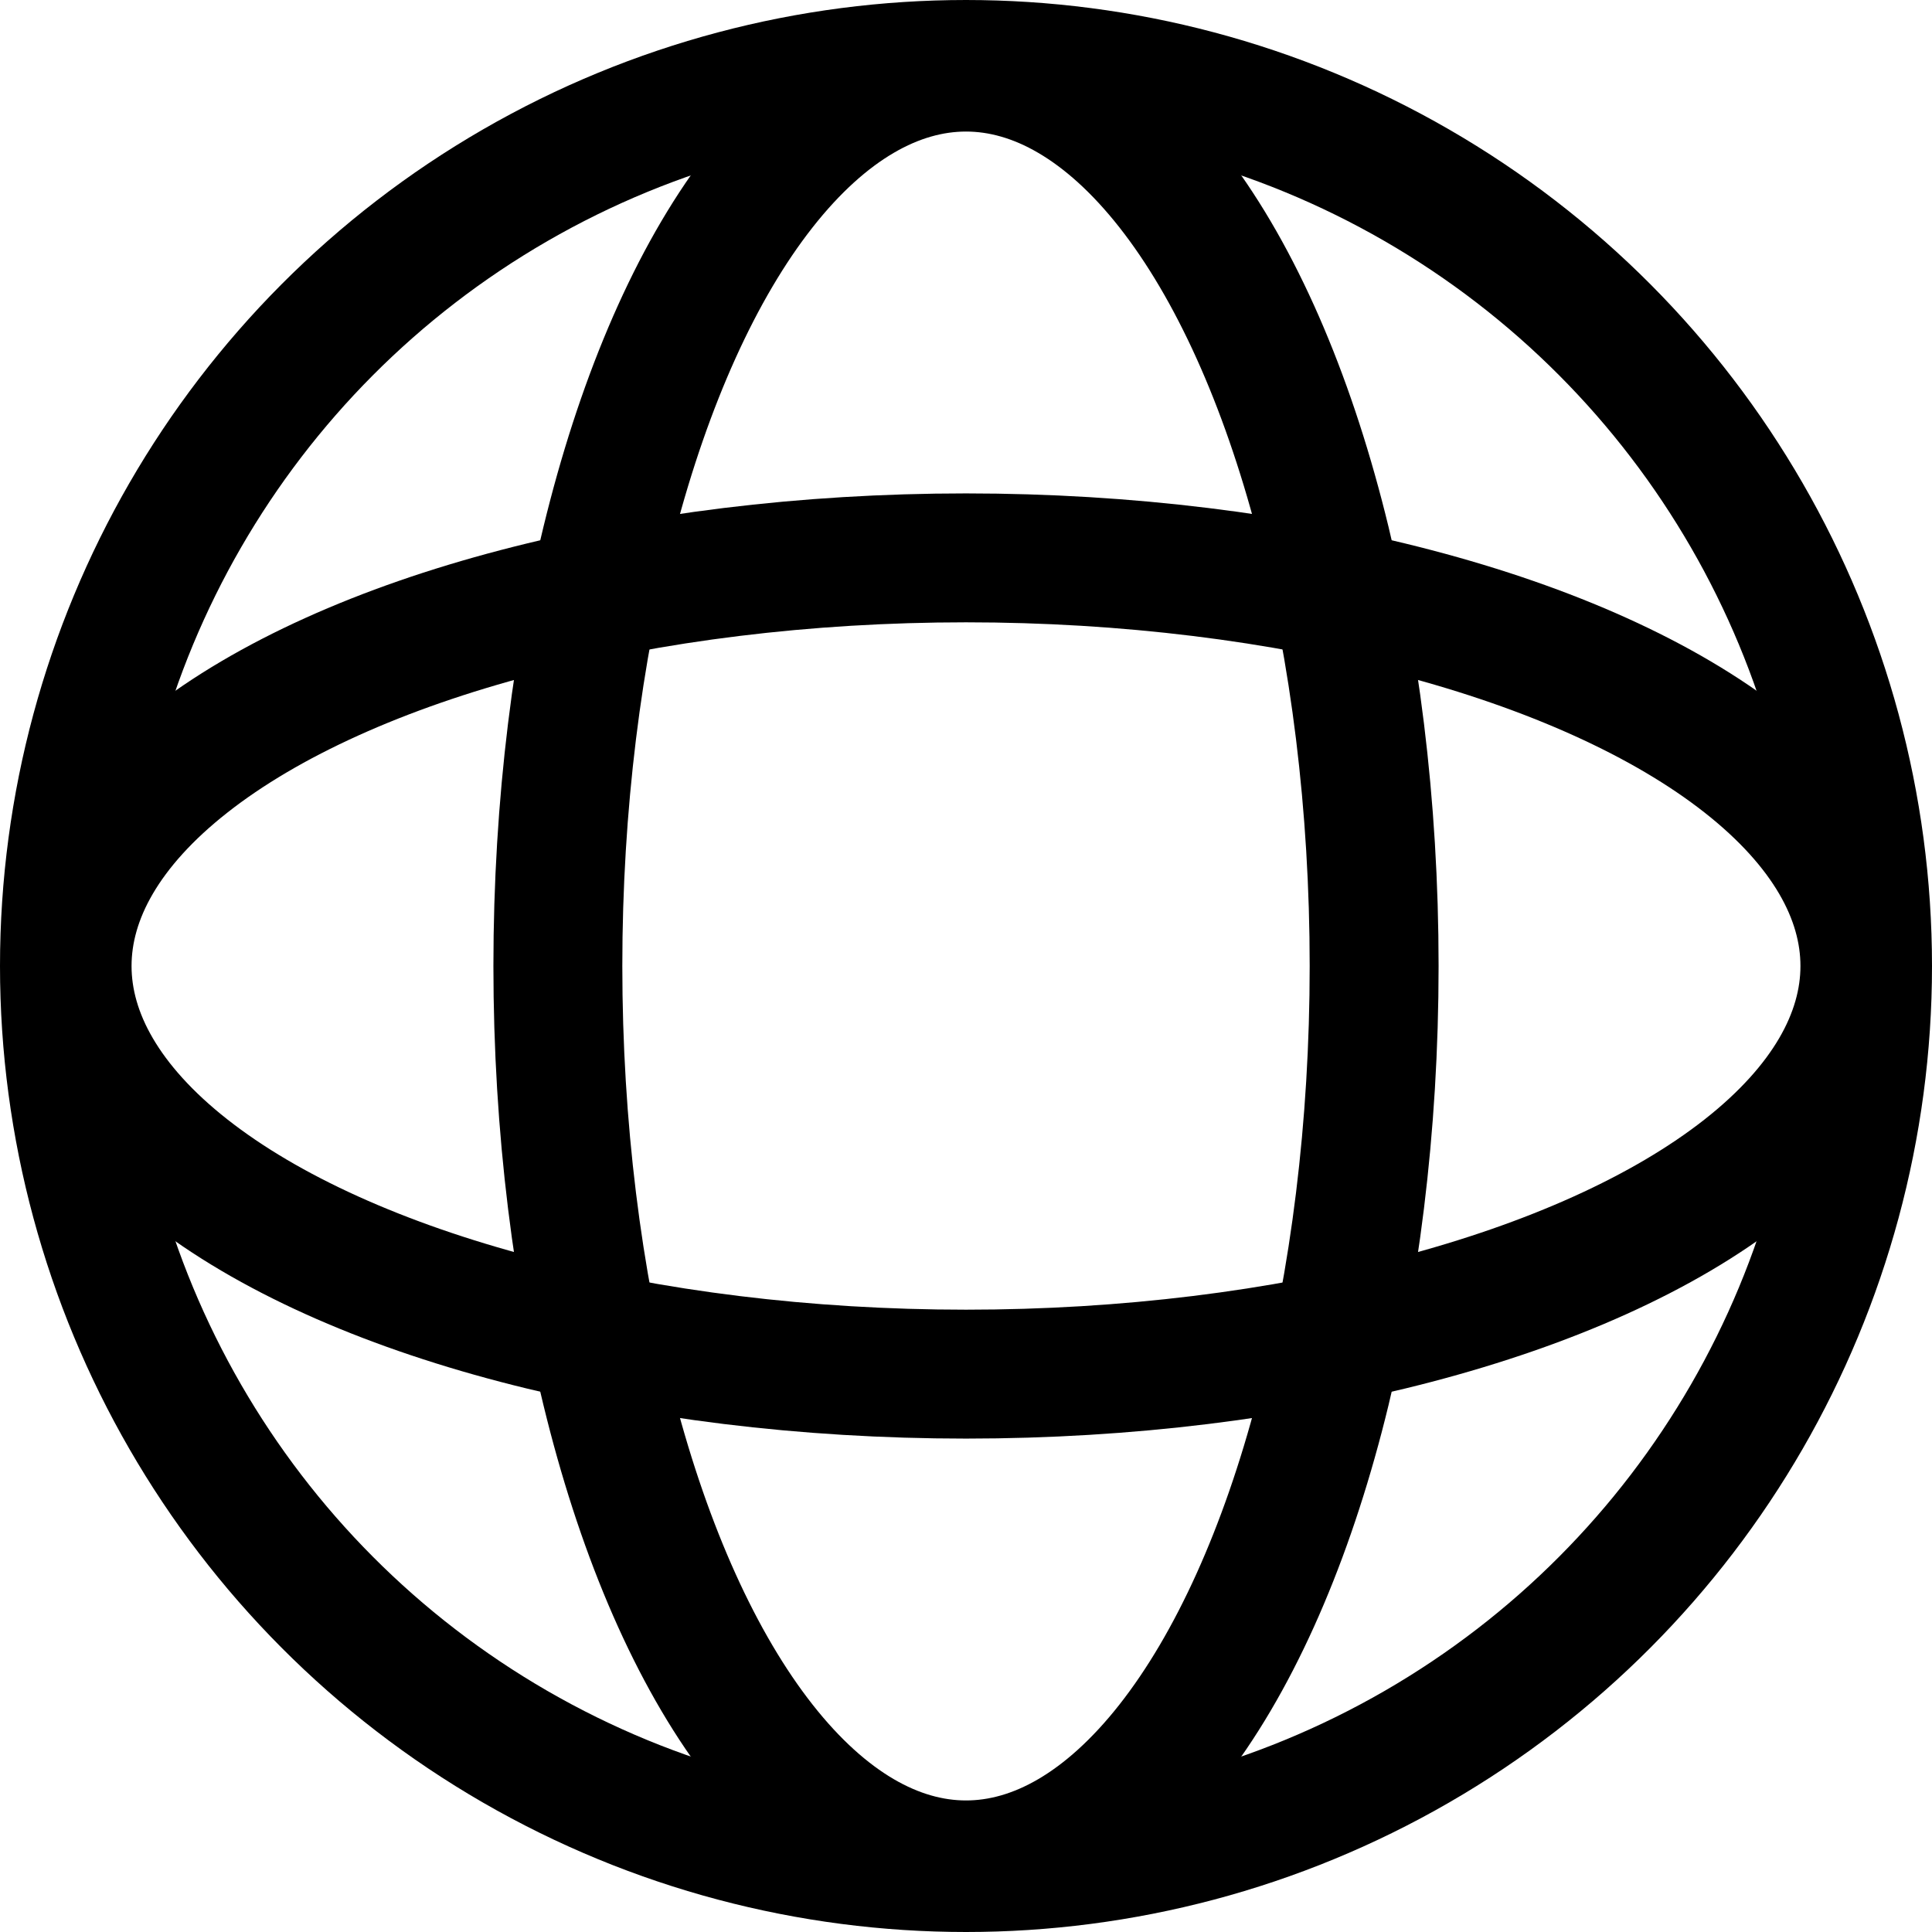
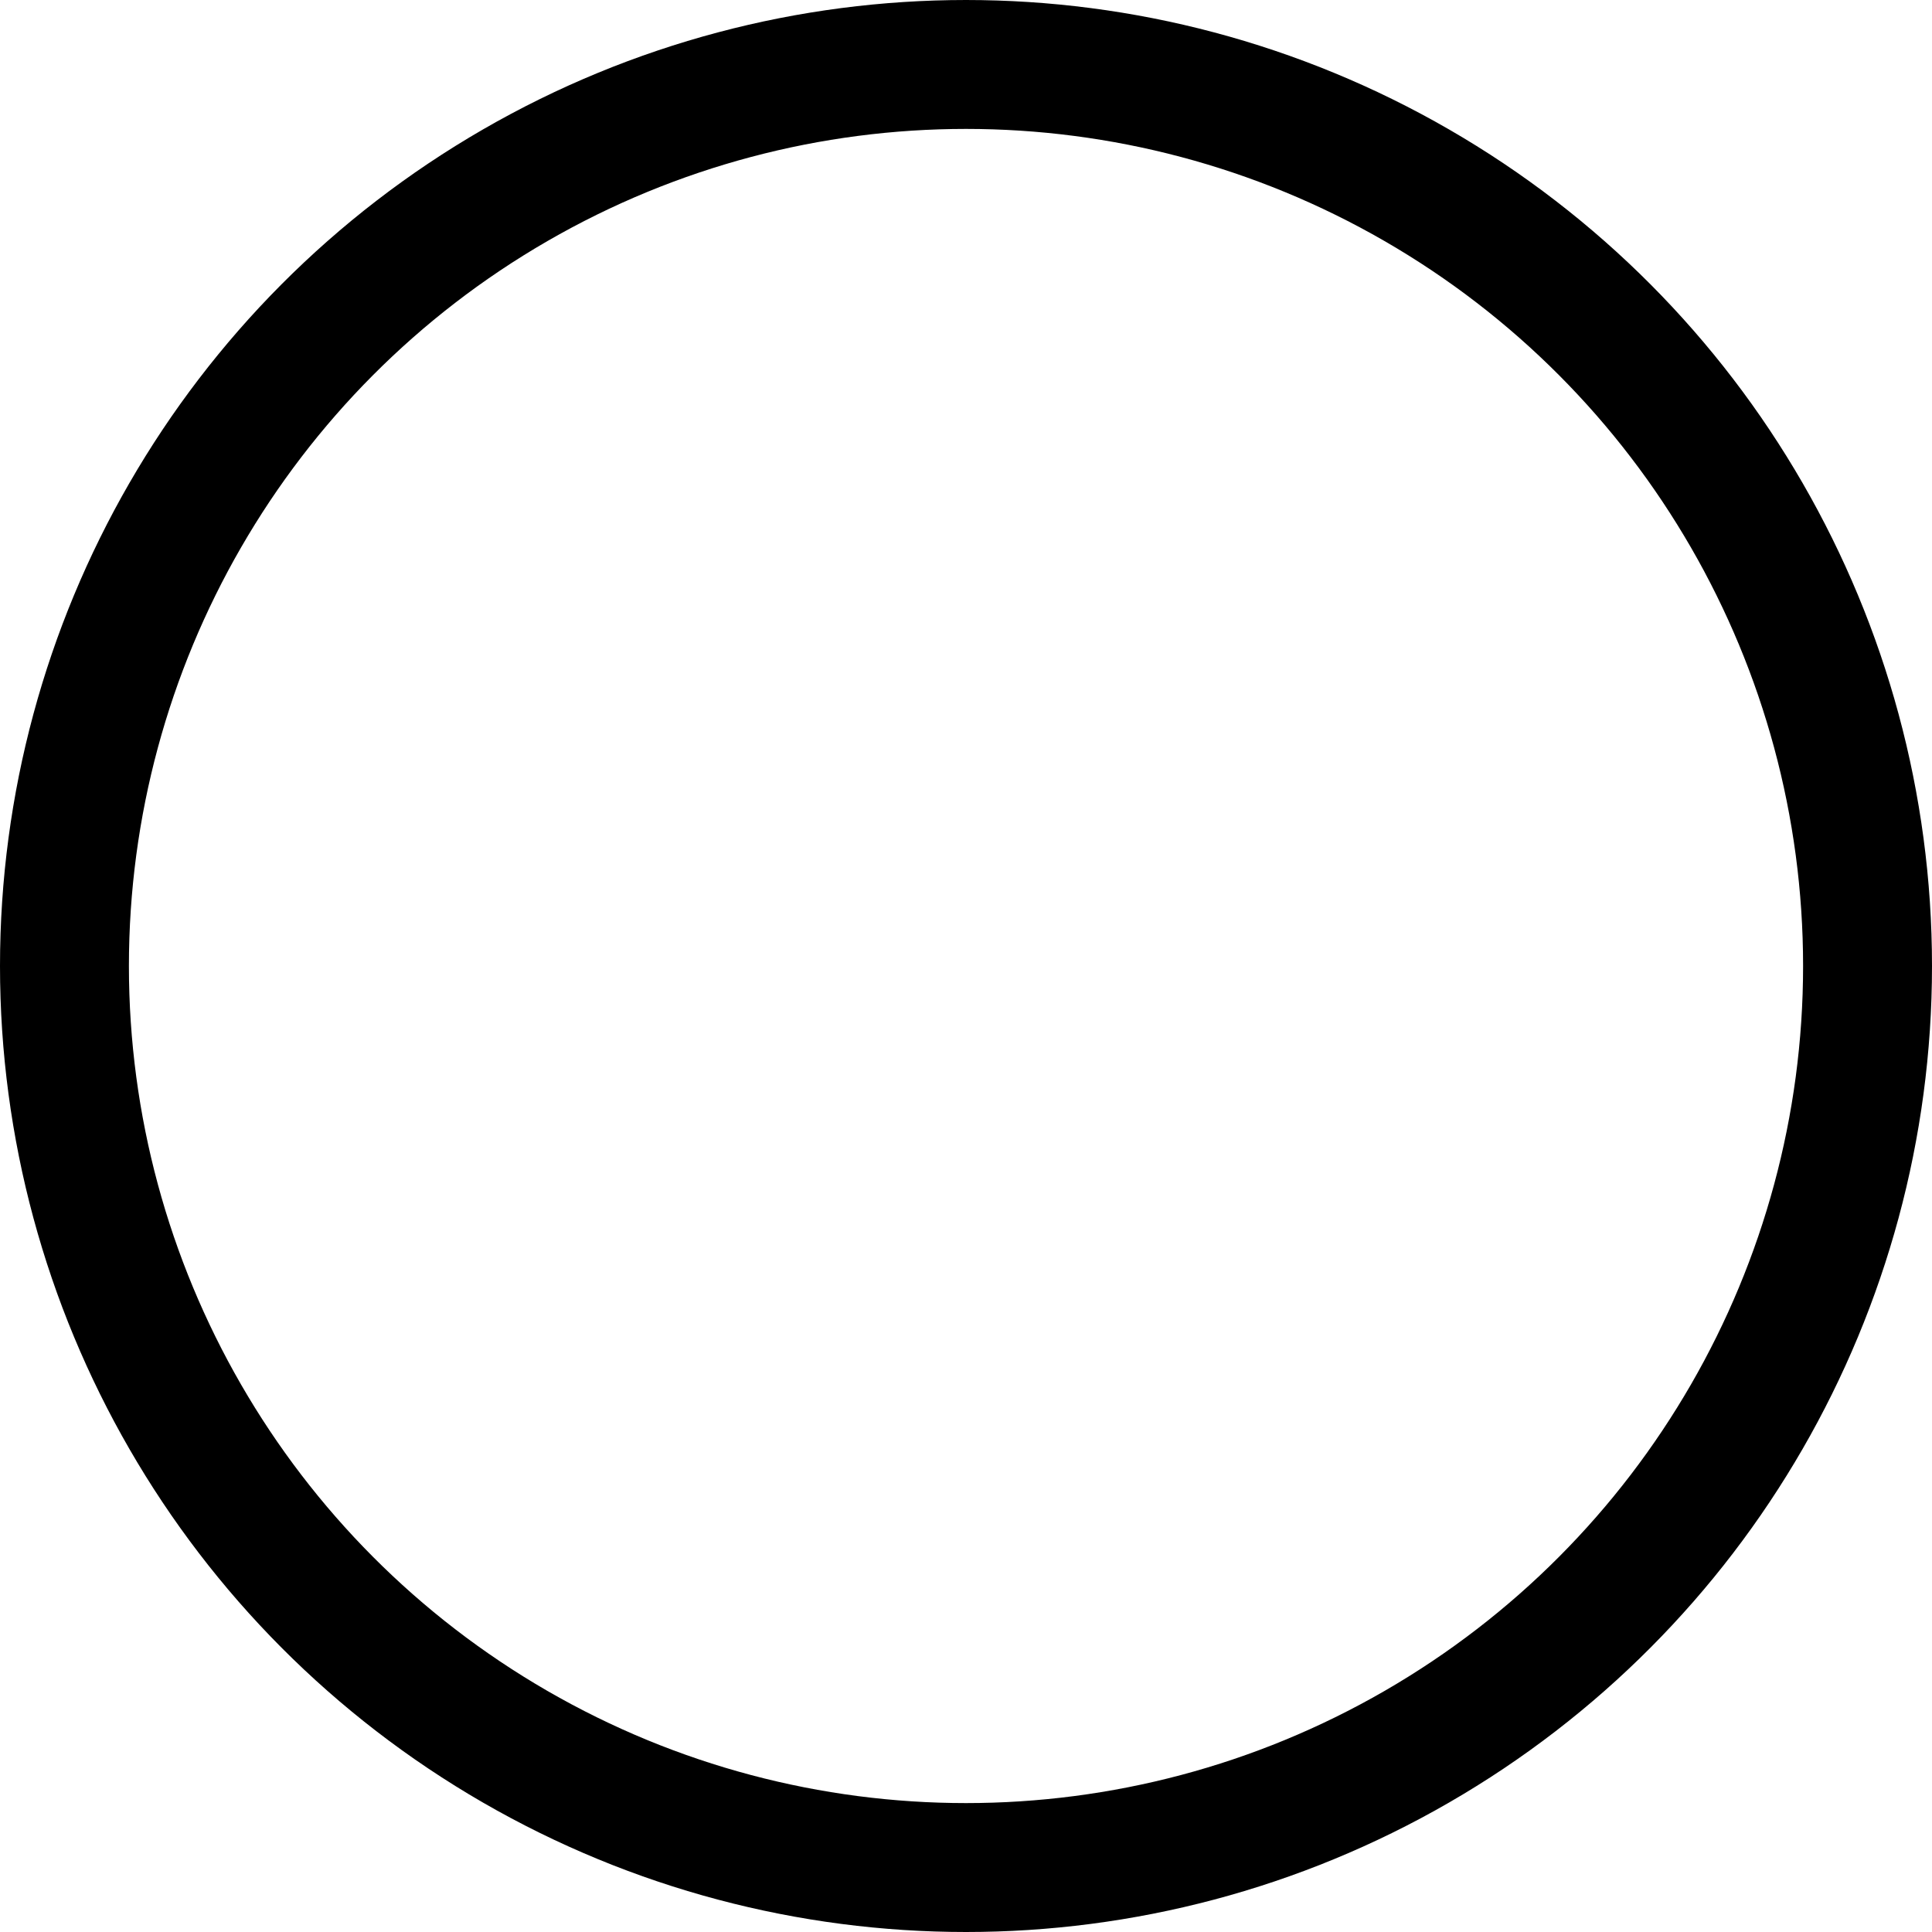
<svg xmlns="http://www.w3.org/2000/svg" width="824.362" height="824.362" viewBox="0 0 76.014 76.014" version="1.1" id="svg1">
  <defs id="defs1" />
  <circle style="fill:none;fill-opacity:1;stroke:#000000;stroke-width:5.072;stroke-dasharray:none;stroke-opacity:1" id="path1" cx="38.007" cy="38.007" r="35.471" />
-   <ellipse style="fill:none;fill-opacity:1;stroke:#000000;stroke-width:5.072;stroke-dasharray:none;stroke-opacity:1" id="path3" cx="38.007" cy="38.007" rx="16.058" ry="35.367" />
-   <ellipse style="fill:none;fill-opacity:1;stroke:#000000;stroke-width:5.072;stroke-dasharray:none;stroke-opacity:1" id="ellipse3" cx="-38.007" cy="38.007" rx="16.058" ry="35.367" transform="rotate(-90)" />
</svg>